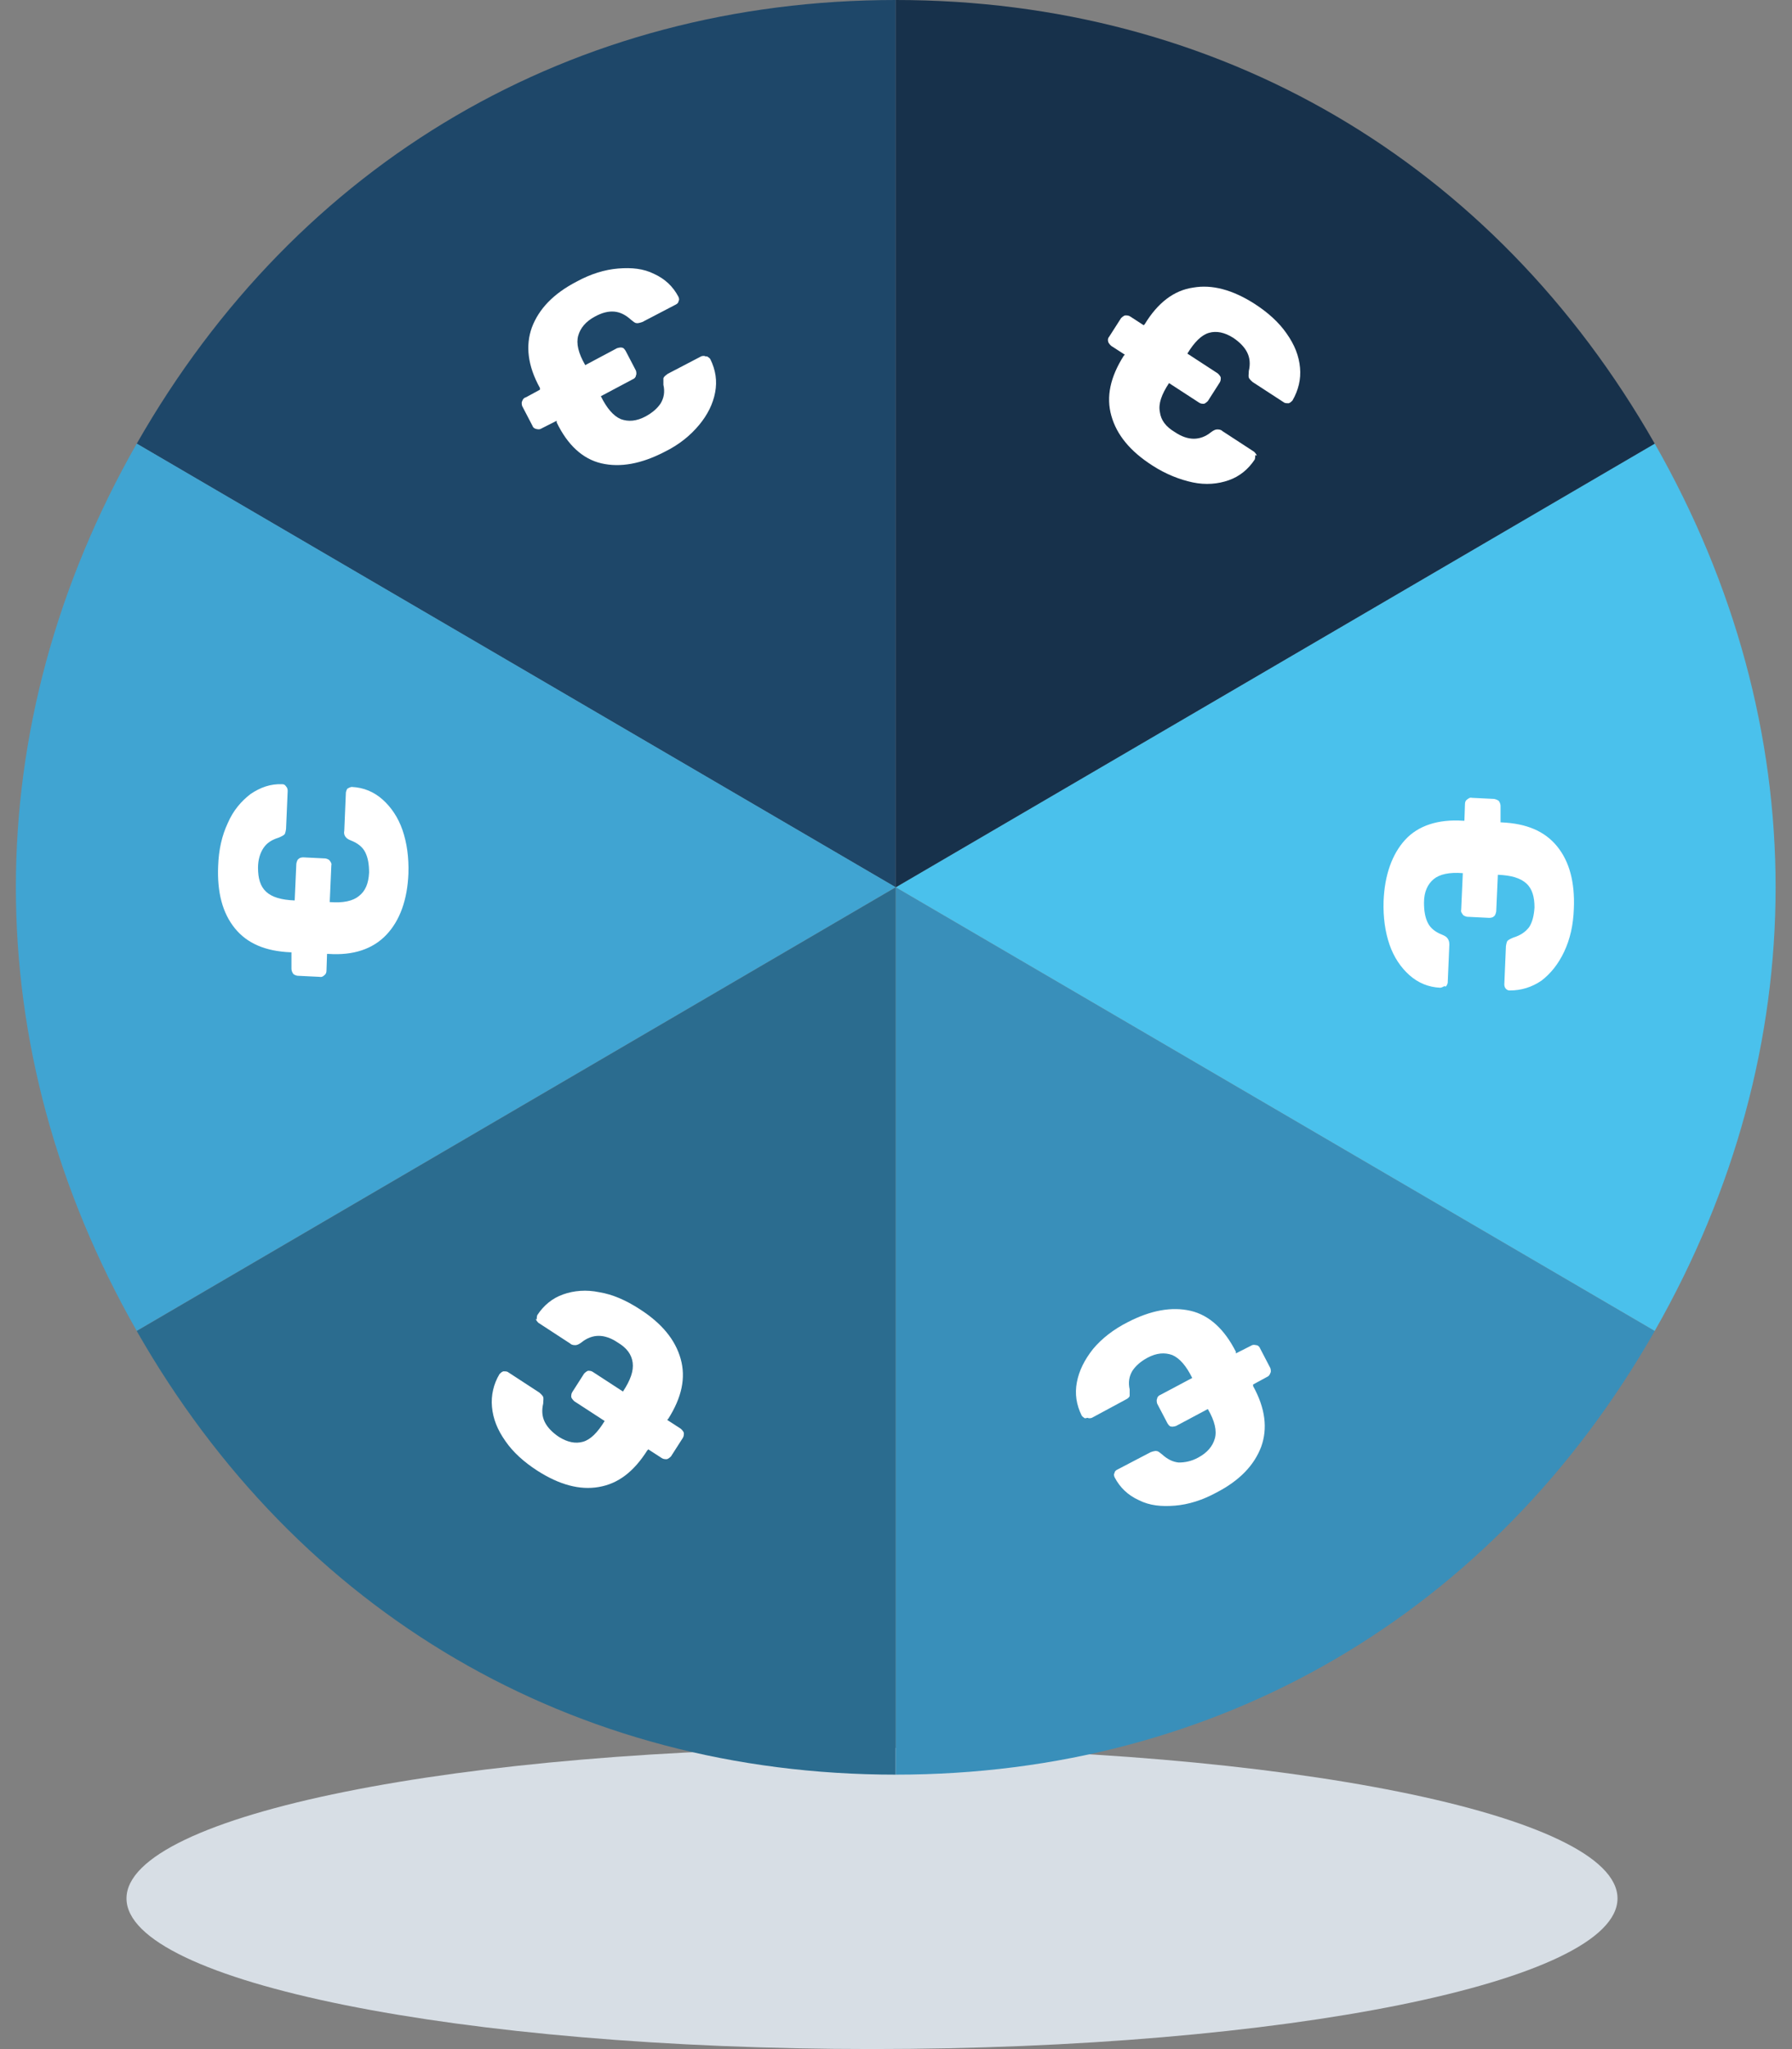
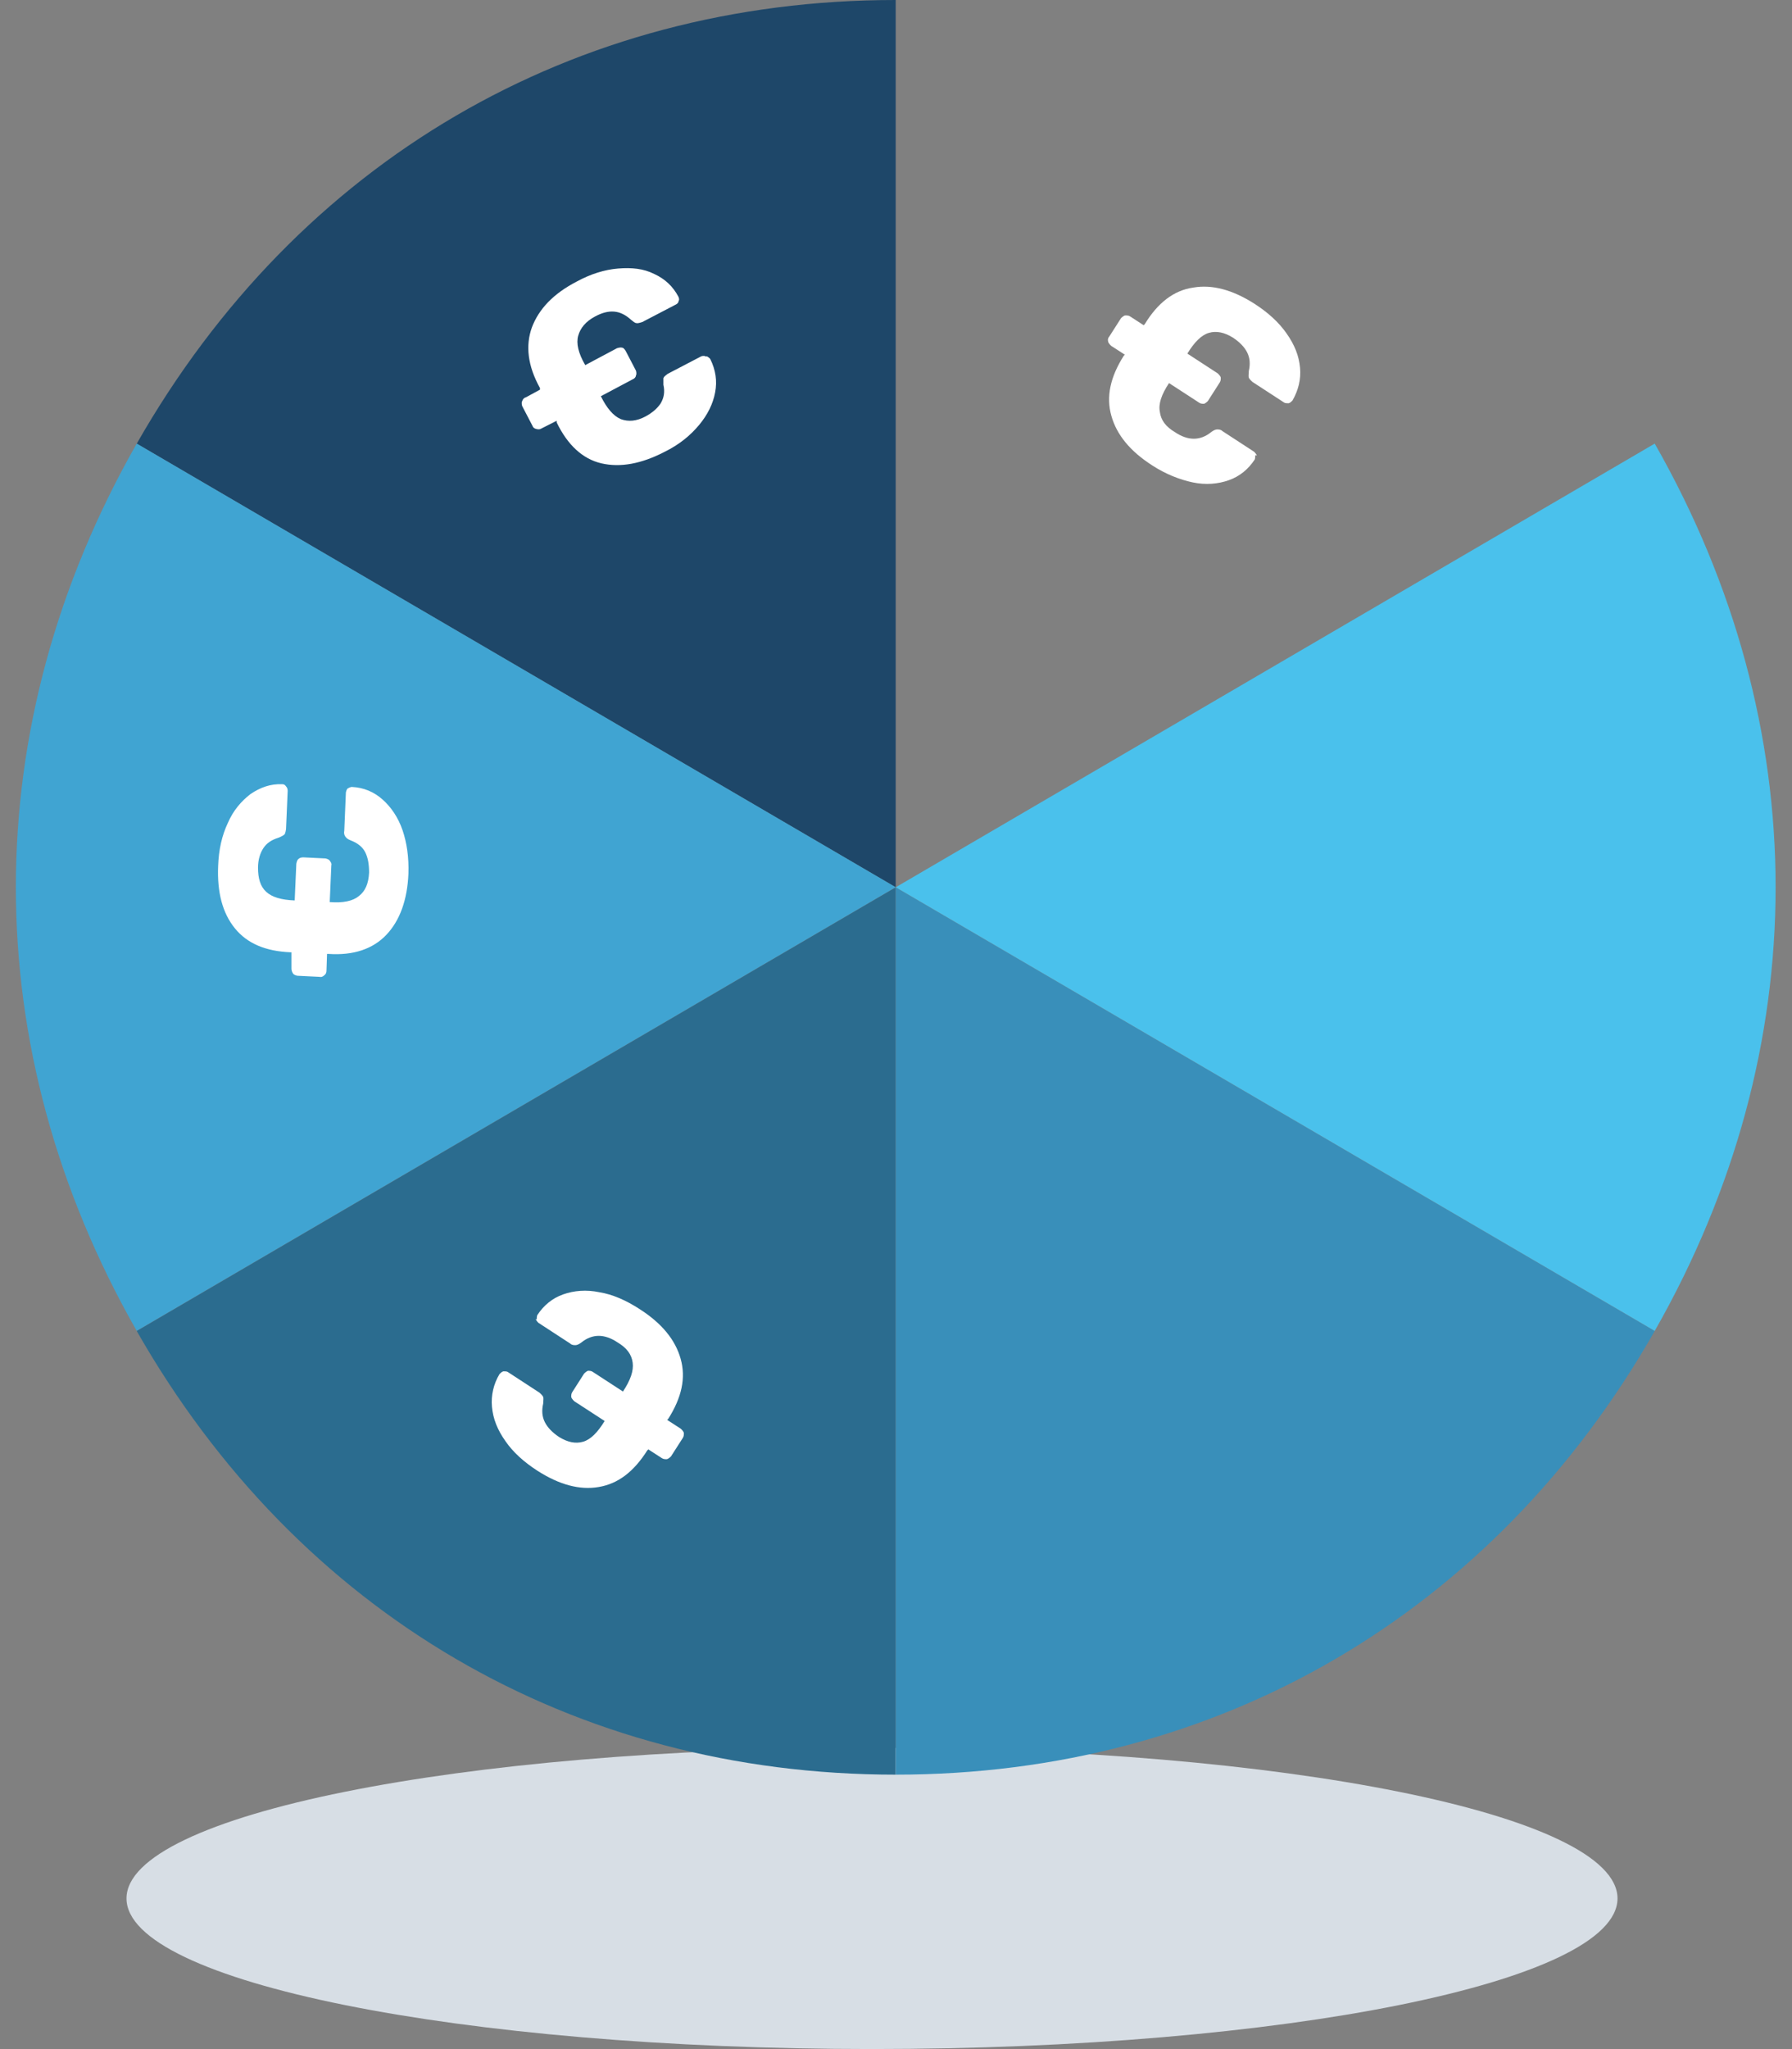
<svg xmlns="http://www.w3.org/2000/svg" width="56" height="64" viewBox="0 0 56 64" fill="none">
  <rect x="0" y="0" width="56" height="64" fill="#808080" stroke="none" />
  <g id="Calque_1" clip-path="url(#clip0_4248_54299)">
    <path id="Vector" d="M27.25 54.59C14.38 54.59 3.953 56.686 3.953 59.294C3.953 61.902 14.38 63.998 27.25 63.998C40.12 63.998 50.547 61.902 50.547 59.294C50.547 56.686 40.12 54.59 27.25 54.59Z" fill="#D7DEE5" />
    <path id="Vector_2" d="M27.991 27.713L4.273 13.857C9.31 5.028 17.918 0 27.991 0V27.713Z" fill="#1E4769" />
    <path id="Vector_3" d="M27.992 27.712L4.273 41.569C-0.763 32.74 -0.763 22.684 4.273 13.855L27.992 27.712Z" fill="#40A4D2" />
    <path id="Vector_4" d="M27.991 27.715V55.428C17.918 55.428 9.31 50.4 4.273 41.572L27.991 27.715Z" fill="#2B6C8F" />
    <path id="Vector_5" d="M27.992 27.715L51.71 41.572C46.673 50.4 38.065 55.428 27.992 55.428V27.715Z" fill="#398FBA" />
    <path id="Vector_6" d="M27.992 27.712L51.71 13.855C56.747 22.684 56.747 32.74 51.71 41.569L27.992 27.712Z" fill="#4AC1EC" />
-     <path id="Vector_7" d="M27.992 27.713V0C38.065 0 46.673 5.028 51.71 13.857L27.992 27.713Z" fill="#17314B" />
    <path id="Vector_8" d="M22.096 11.131C22.096 11.131 22.18 11.182 22.197 11.216C22.365 11.557 22.416 11.898 22.348 12.256C22.281 12.614 22.113 12.955 21.843 13.278C21.573 13.602 21.22 13.892 20.765 14.114C20.041 14.489 19.384 14.608 18.794 14.472C18.204 14.335 17.733 13.892 17.396 13.193V13.142L16.924 13.381C16.874 13.415 16.823 13.415 16.756 13.398C16.688 13.381 16.655 13.347 16.638 13.296L16.318 12.682C16.318 12.682 16.284 12.58 16.318 12.529C16.335 12.477 16.368 12.426 16.436 12.409L16.874 12.171V12.12C16.486 11.421 16.419 10.79 16.621 10.228C16.84 9.648 17.295 9.171 18.019 8.796C18.457 8.557 18.895 8.421 19.316 8.387C19.737 8.353 20.108 8.387 20.445 8.557C20.782 8.711 21.034 8.949 21.203 9.273C21.22 9.324 21.236 9.358 21.203 9.41C21.203 9.461 21.152 9.495 21.119 9.512L20.074 10.057C20.074 10.057 19.939 10.108 19.889 10.091C19.838 10.091 19.788 10.04 19.721 9.989C19.552 9.836 19.384 9.75 19.198 9.733C19.013 9.716 18.811 9.767 18.592 9.887C18.305 10.04 18.137 10.245 18.07 10.483C18.002 10.722 18.07 11.029 18.289 11.404L19.282 10.875C19.282 10.875 19.384 10.841 19.434 10.858C19.485 10.858 19.518 10.909 19.552 10.96L19.872 11.574C19.872 11.574 19.906 11.676 19.872 11.727C19.872 11.779 19.822 11.83 19.771 11.847L18.777 12.375C18.962 12.75 19.165 12.989 19.4 13.091C19.636 13.176 19.889 13.159 20.175 13.006C20.394 12.886 20.546 12.75 20.647 12.597C20.748 12.426 20.782 12.239 20.731 12.017C20.731 11.932 20.731 11.864 20.731 11.813C20.748 11.762 20.799 11.727 20.866 11.676L21.91 11.131C21.91 11.131 21.995 11.097 22.045 11.131H22.096Z" fill="white" />
    <path id="Vector_9" d="M10.86 24.63C10.86 24.63 10.944 24.579 10.995 24.579C11.365 24.596 11.685 24.732 11.955 24.971C12.224 25.21 12.443 25.534 12.578 25.925C12.713 26.317 12.78 26.778 12.763 27.289C12.73 28.107 12.494 28.755 12.073 29.198C11.652 29.641 11.045 29.846 10.27 29.794H10.22L10.203 30.306C10.203 30.374 10.186 30.425 10.136 30.459C10.102 30.493 10.051 30.527 9.984 30.51L9.293 30.476C9.293 30.476 9.192 30.459 9.158 30.408C9.125 30.357 9.108 30.306 9.108 30.255V29.743H9.074C8.299 29.709 7.727 29.471 7.339 28.993C6.952 28.516 6.783 27.869 6.817 27.05C6.834 26.539 6.935 26.096 7.12 25.704C7.289 25.312 7.541 25.022 7.828 24.801C8.131 24.596 8.451 24.477 8.822 24.494C8.872 24.494 8.906 24.511 8.939 24.562C8.973 24.596 8.99 24.647 8.99 24.698L8.939 25.891C8.939 25.891 8.923 26.028 8.889 26.062C8.855 26.096 8.788 26.13 8.704 26.164C8.485 26.232 8.333 26.334 8.232 26.488C8.131 26.641 8.063 26.846 8.063 27.102C8.063 27.425 8.131 27.681 8.316 27.852C8.501 28.022 8.788 28.107 9.209 28.124L9.26 26.982C9.26 26.982 9.276 26.863 9.327 26.829C9.361 26.795 9.411 26.778 9.479 26.778L10.169 26.812C10.169 26.812 10.27 26.829 10.304 26.88C10.338 26.931 10.371 26.965 10.354 27.033L10.304 28.175C10.725 28.209 11.028 28.141 11.214 27.988C11.416 27.834 11.517 27.596 11.534 27.255C11.534 26.999 11.5 26.795 11.416 26.624C11.332 26.454 11.18 26.334 10.961 26.249C10.877 26.215 10.826 26.181 10.792 26.13C10.759 26.079 10.742 26.028 10.759 25.942L10.809 24.75C10.809 24.75 10.826 24.664 10.86 24.63Z" fill="white" />
    <path id="Vector_10" d="M16.773 41.212C16.773 41.212 16.773 41.11 16.79 41.076C16.992 40.769 17.261 40.547 17.598 40.428C17.935 40.309 18.322 40.275 18.727 40.36C19.148 40.428 19.569 40.615 19.99 40.888C20.681 41.331 21.102 41.843 21.27 42.439C21.439 43.036 21.304 43.649 20.883 44.314L20.849 44.348L21.27 44.621C21.27 44.621 21.355 44.689 21.371 44.757C21.371 44.808 21.371 44.859 21.338 44.911L20.967 45.49C20.967 45.49 20.883 45.575 20.832 45.575C20.782 45.575 20.731 45.575 20.681 45.541L20.26 45.269L20.226 45.303C19.805 45.967 19.316 46.342 18.71 46.444C18.12 46.547 17.48 46.376 16.79 45.933C16.368 45.66 16.031 45.354 15.796 45.013C15.543 44.655 15.408 44.314 15.374 43.939C15.341 43.581 15.425 43.223 15.61 42.916C15.644 42.882 15.678 42.848 15.728 42.831C15.779 42.831 15.829 42.831 15.863 42.848L16.857 43.496C16.857 43.496 16.958 43.581 16.975 43.632C16.992 43.683 16.975 43.752 16.975 43.837C16.924 44.058 16.941 44.246 17.025 44.416C17.11 44.587 17.261 44.74 17.463 44.877C17.733 45.047 17.985 45.098 18.221 45.03C18.457 44.962 18.676 44.74 18.895 44.382L17.952 43.769C17.952 43.769 17.868 43.7 17.851 43.632C17.851 43.581 17.851 43.53 17.884 43.479L18.255 42.899C18.255 42.899 18.322 42.831 18.373 42.814C18.424 42.814 18.474 42.814 18.524 42.848L19.468 43.462C19.704 43.104 19.805 42.814 19.771 42.559C19.737 42.303 19.586 42.098 19.299 41.928C19.097 41.791 18.895 41.723 18.71 41.723C18.524 41.723 18.339 41.791 18.171 41.928C18.103 41.979 18.036 42.013 17.985 42.013C17.935 42.013 17.868 42.013 17.817 41.962L16.823 41.314C16.823 41.314 16.756 41.246 16.739 41.195L16.773 41.212Z" fill="white" />
-     <path id="Vector_11" d="M33.904 44.299C33.904 44.299 33.82 44.248 33.803 44.214C33.635 43.873 33.584 43.532 33.652 43.174C33.719 42.816 33.887 42.475 34.157 42.134C34.426 41.81 34.797 41.521 35.235 41.299C35.959 40.924 36.616 40.805 37.206 40.941C37.795 41.078 38.267 41.521 38.621 42.22V42.271L39.093 42.032C39.143 41.998 39.194 41.998 39.261 42.015C39.312 42.015 39.362 42.066 39.379 42.117L39.699 42.731C39.699 42.731 39.733 42.833 39.699 42.884C39.682 42.935 39.648 42.986 39.598 43.004L39.16 43.242V43.293C39.547 43.992 39.615 44.623 39.413 45.185C39.194 45.765 38.739 46.242 38.014 46.617C37.577 46.855 37.139 46.992 36.717 47.026C36.296 47.06 35.926 47.026 35.589 46.855C35.252 46.702 34.999 46.464 34.831 46.14C34.814 46.089 34.797 46.054 34.831 46.003C34.831 45.952 34.881 45.918 34.915 45.901L35.959 45.356C35.959 45.356 36.094 45.304 36.145 45.322C36.195 45.322 36.246 45.373 36.313 45.424C36.482 45.577 36.65 45.662 36.835 45.679C37.021 45.679 37.223 45.645 37.442 45.526C37.728 45.373 37.897 45.168 37.964 44.929C38.031 44.691 37.964 44.384 37.745 44.009L36.751 44.538C36.751 44.538 36.65 44.572 36.599 44.555C36.549 44.555 36.515 44.503 36.482 44.452L36.161 43.839C36.161 43.839 36.128 43.736 36.161 43.685C36.161 43.634 36.212 43.583 36.263 43.566L37.257 43.038C37.071 42.663 36.869 42.424 36.633 42.322C36.397 42.237 36.145 42.254 35.858 42.407C35.639 42.526 35.488 42.663 35.387 42.816C35.286 42.986 35.252 43.174 35.302 43.396C35.302 43.481 35.302 43.549 35.302 43.6C35.286 43.651 35.235 43.685 35.168 43.719L34.123 44.282C34.123 44.282 34.039 44.316 33.989 44.282L33.904 44.299Z" fill="white" />
-     <path id="Vector_12" d="M45.14 30.799C45.14 30.799 45.056 30.85 45.005 30.85C44.635 30.833 44.315 30.697 44.045 30.458C43.776 30.219 43.557 29.895 43.422 29.503C43.287 29.111 43.22 28.651 43.237 28.14C43.27 27.322 43.506 26.674 43.91 26.231C44.315 25.788 44.938 25.583 45.713 25.634H45.763L45.78 25.123C45.78 25.055 45.797 25.004 45.848 24.97C45.898 24.936 45.932 24.902 45.999 24.919L46.69 24.953C46.69 24.953 46.791 24.97 46.842 25.021C46.875 25.072 46.892 25.123 46.892 25.174V25.686H46.926C47.701 25.72 48.273 25.958 48.661 26.436C49.048 26.913 49.217 27.56 49.183 28.378C49.166 28.89 49.065 29.333 48.88 29.725C48.694 30.117 48.459 30.407 48.172 30.628C47.869 30.833 47.549 30.935 47.178 30.935C47.128 30.935 47.094 30.918 47.06 30.884C47.027 30.85 47.01 30.799 47.01 30.748L47.06 29.555C47.06 29.555 47.077 29.418 47.111 29.384C47.145 29.35 47.212 29.316 47.296 29.282C47.515 29.214 47.667 29.111 47.785 28.958C47.886 28.805 47.936 28.6 47.953 28.344C47.953 28.021 47.886 27.765 47.701 27.595C47.515 27.424 47.229 27.339 46.808 27.322L46.757 28.464C46.757 28.464 46.74 28.583 46.69 28.617C46.656 28.651 46.606 28.668 46.538 28.668L45.848 28.634C45.848 28.634 45.746 28.617 45.713 28.566C45.679 28.515 45.645 28.481 45.662 28.413L45.713 27.271C45.292 27.237 44.989 27.305 44.803 27.458C44.618 27.611 44.5 27.85 44.5 28.191C44.5 28.447 44.534 28.651 44.618 28.822C44.702 28.992 44.854 29.111 45.073 29.197C45.157 29.231 45.208 29.265 45.241 29.316C45.275 29.367 45.292 29.418 45.292 29.503L45.241 30.697C45.241 30.697 45.224 30.782 45.174 30.816L45.14 30.799Z" fill="white" />
    <path id="Vector_13" d="M39.227 14.214C39.227 14.214 39.227 14.317 39.211 14.351C39.008 14.658 38.739 14.879 38.402 14.998C38.065 15.118 37.678 15.152 37.273 15.067C36.869 14.981 36.431 14.811 36.01 14.538C35.319 14.095 34.898 13.584 34.73 12.987C34.561 12.391 34.696 11.777 35.117 11.112L35.151 11.078L34.73 10.806C34.73 10.806 34.645 10.737 34.629 10.669C34.612 10.601 34.629 10.55 34.662 10.516L35.033 9.936C35.033 9.936 35.117 9.851 35.168 9.851C35.218 9.851 35.269 9.851 35.319 9.885L35.74 10.158L35.774 10.124C36.178 9.459 36.684 9.067 37.29 8.982C37.88 8.88 38.52 9.05 39.211 9.493C39.632 9.766 39.969 10.073 40.205 10.414C40.457 10.771 40.592 11.112 40.626 11.487C40.659 11.845 40.575 12.186 40.39 12.51C40.356 12.544 40.322 12.578 40.272 12.595C40.221 12.595 40.171 12.595 40.137 12.578L39.143 11.931C39.143 11.931 39.042 11.845 39.025 11.794C39.008 11.743 39.025 11.675 39.025 11.59C39.076 11.368 39.059 11.181 38.975 11.01C38.891 10.84 38.739 10.686 38.537 10.55C38.267 10.38 38.015 10.328 37.779 10.396C37.543 10.465 37.324 10.686 37.105 11.044L38.048 11.658C38.048 11.658 38.133 11.726 38.149 11.794C38.149 11.845 38.149 11.896 38.116 11.947L37.745 12.527C37.745 12.527 37.678 12.595 37.627 12.612C37.577 12.612 37.526 12.612 37.475 12.578L36.532 11.965C36.296 12.322 36.195 12.612 36.246 12.868C36.279 13.124 36.431 13.328 36.718 13.498C36.92 13.635 37.122 13.703 37.307 13.703C37.492 13.703 37.678 13.635 37.846 13.498C37.913 13.447 37.981 13.413 38.031 13.413C38.082 13.413 38.149 13.413 38.2 13.464L39.194 14.112C39.194 14.112 39.261 14.18 39.278 14.231L39.227 14.214Z" fill="white" />
  </g>
  <defs>
    <clipPath id="clip0_4248_54299">
      <rect width="55" height="64" fill="white" transform="translate(0.5)" />
    </clipPath>
  </defs>
</svg>